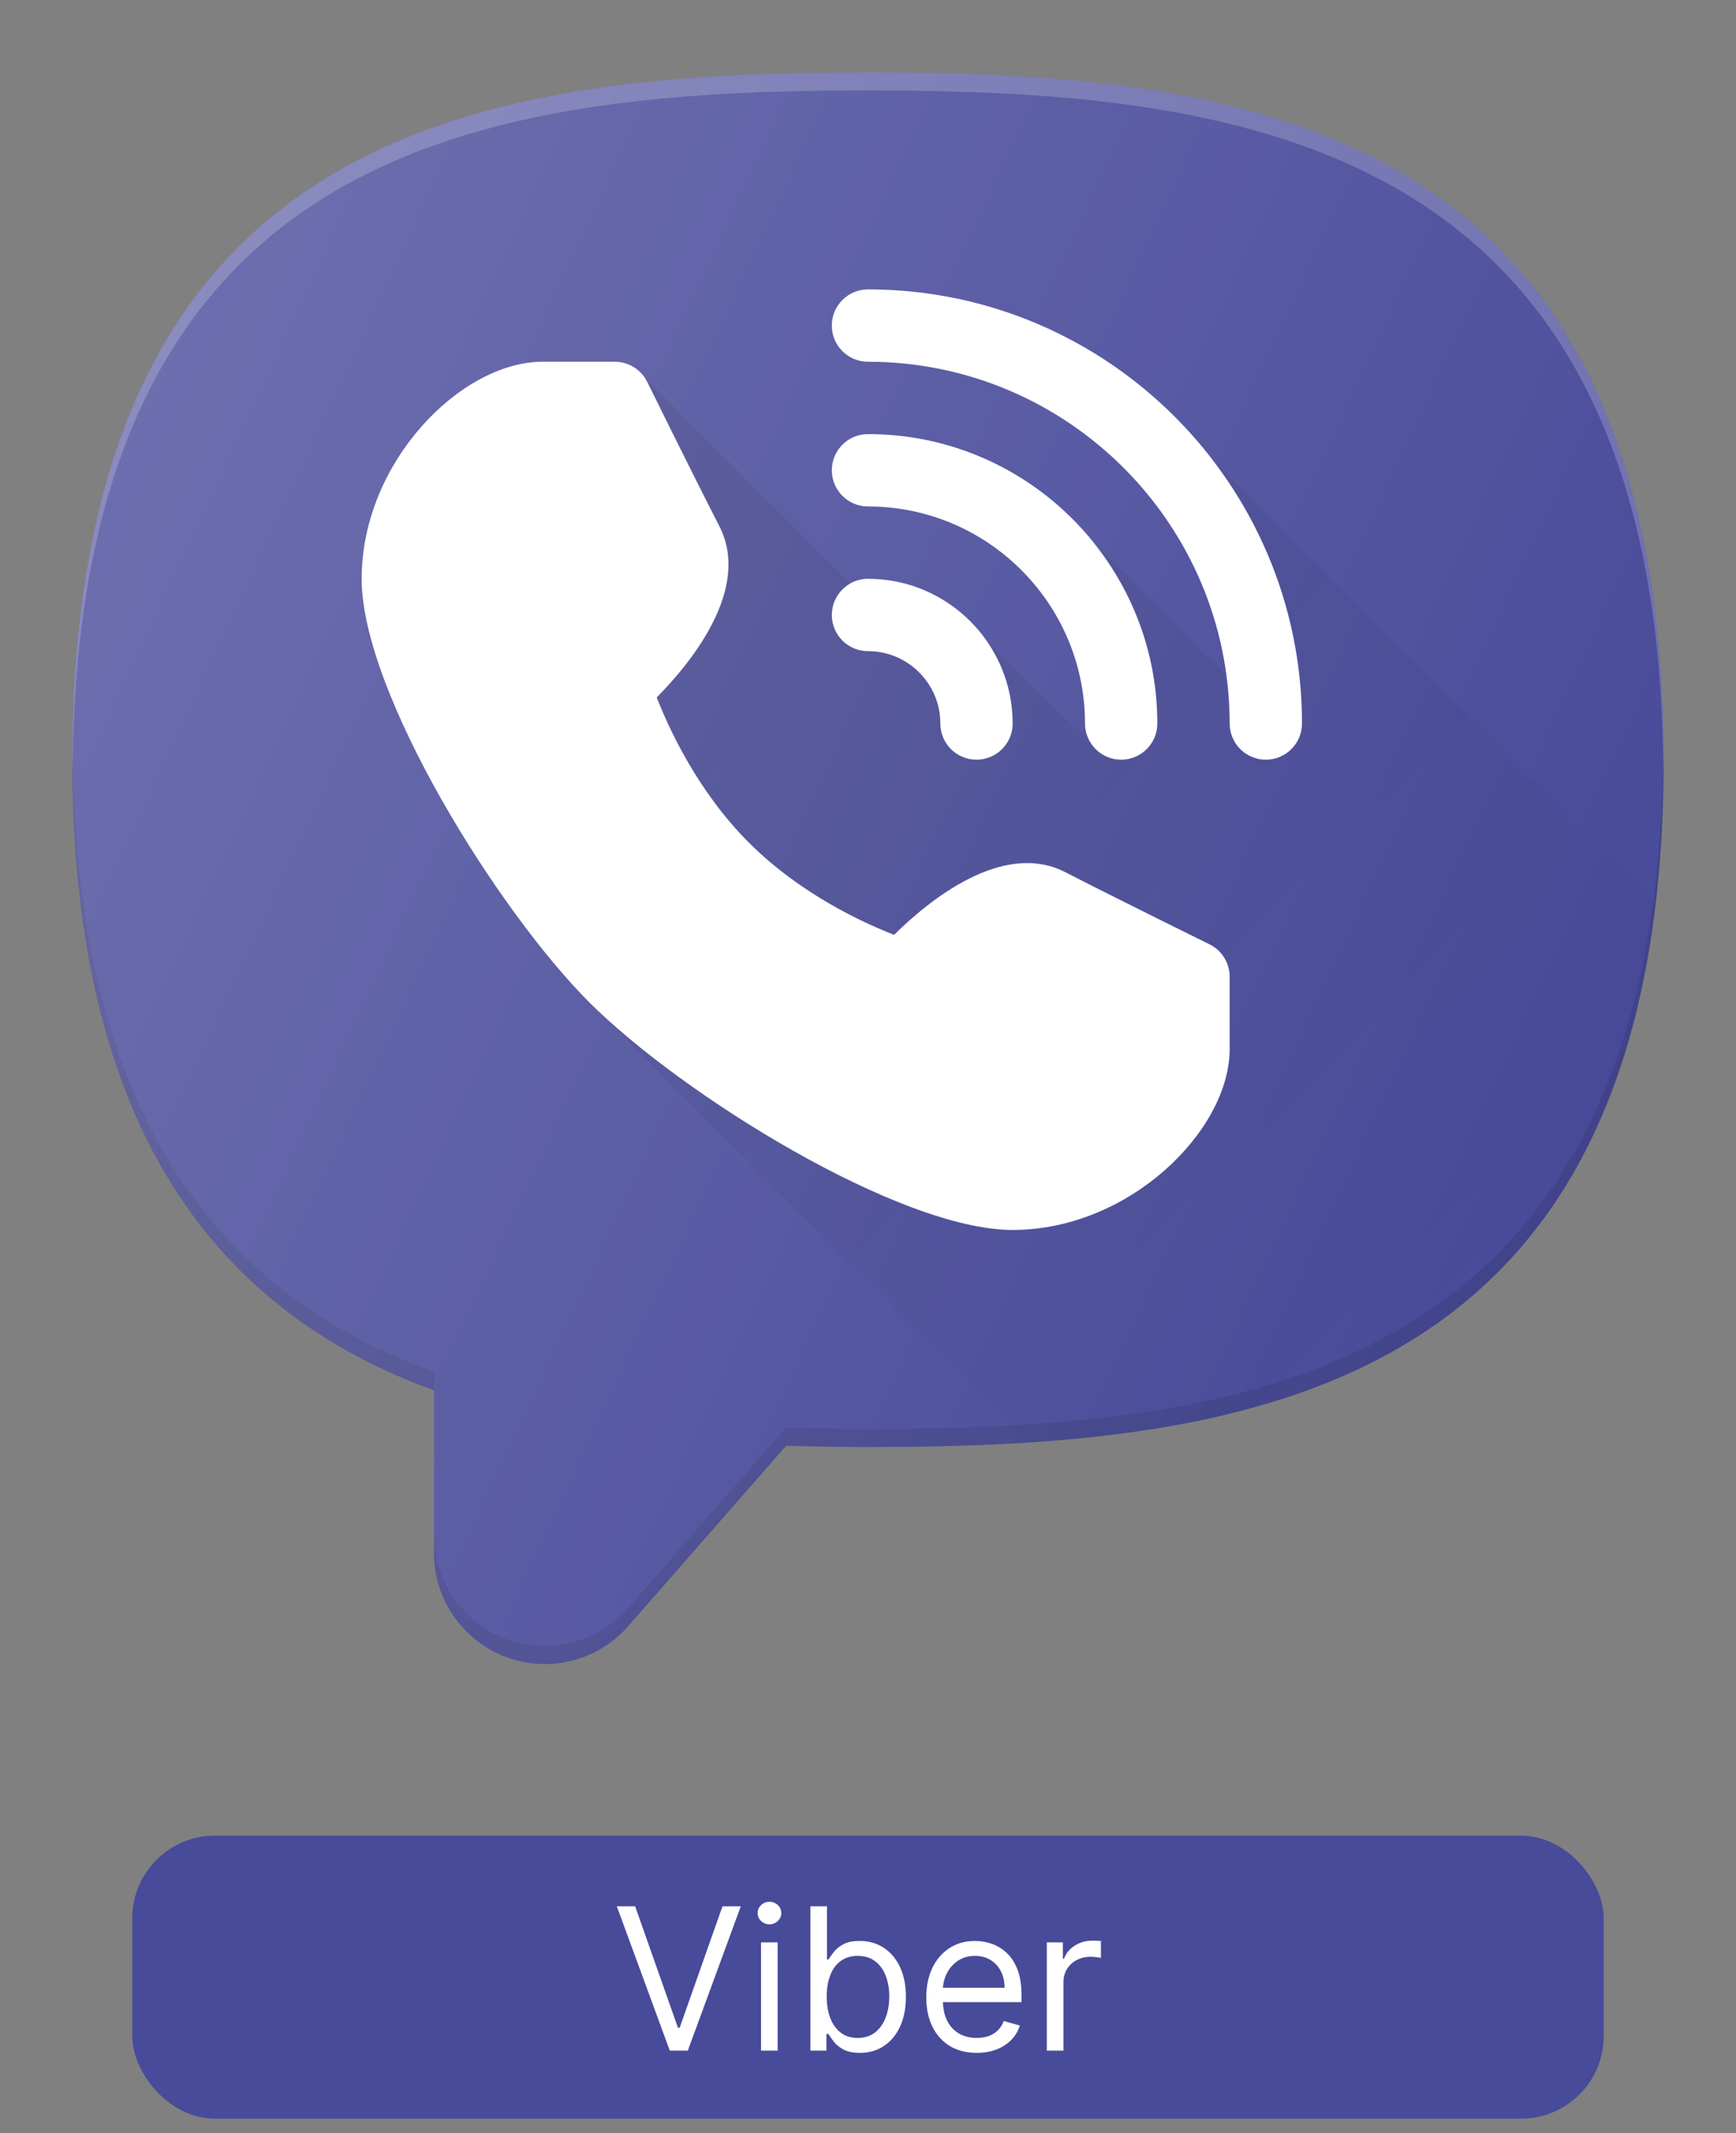
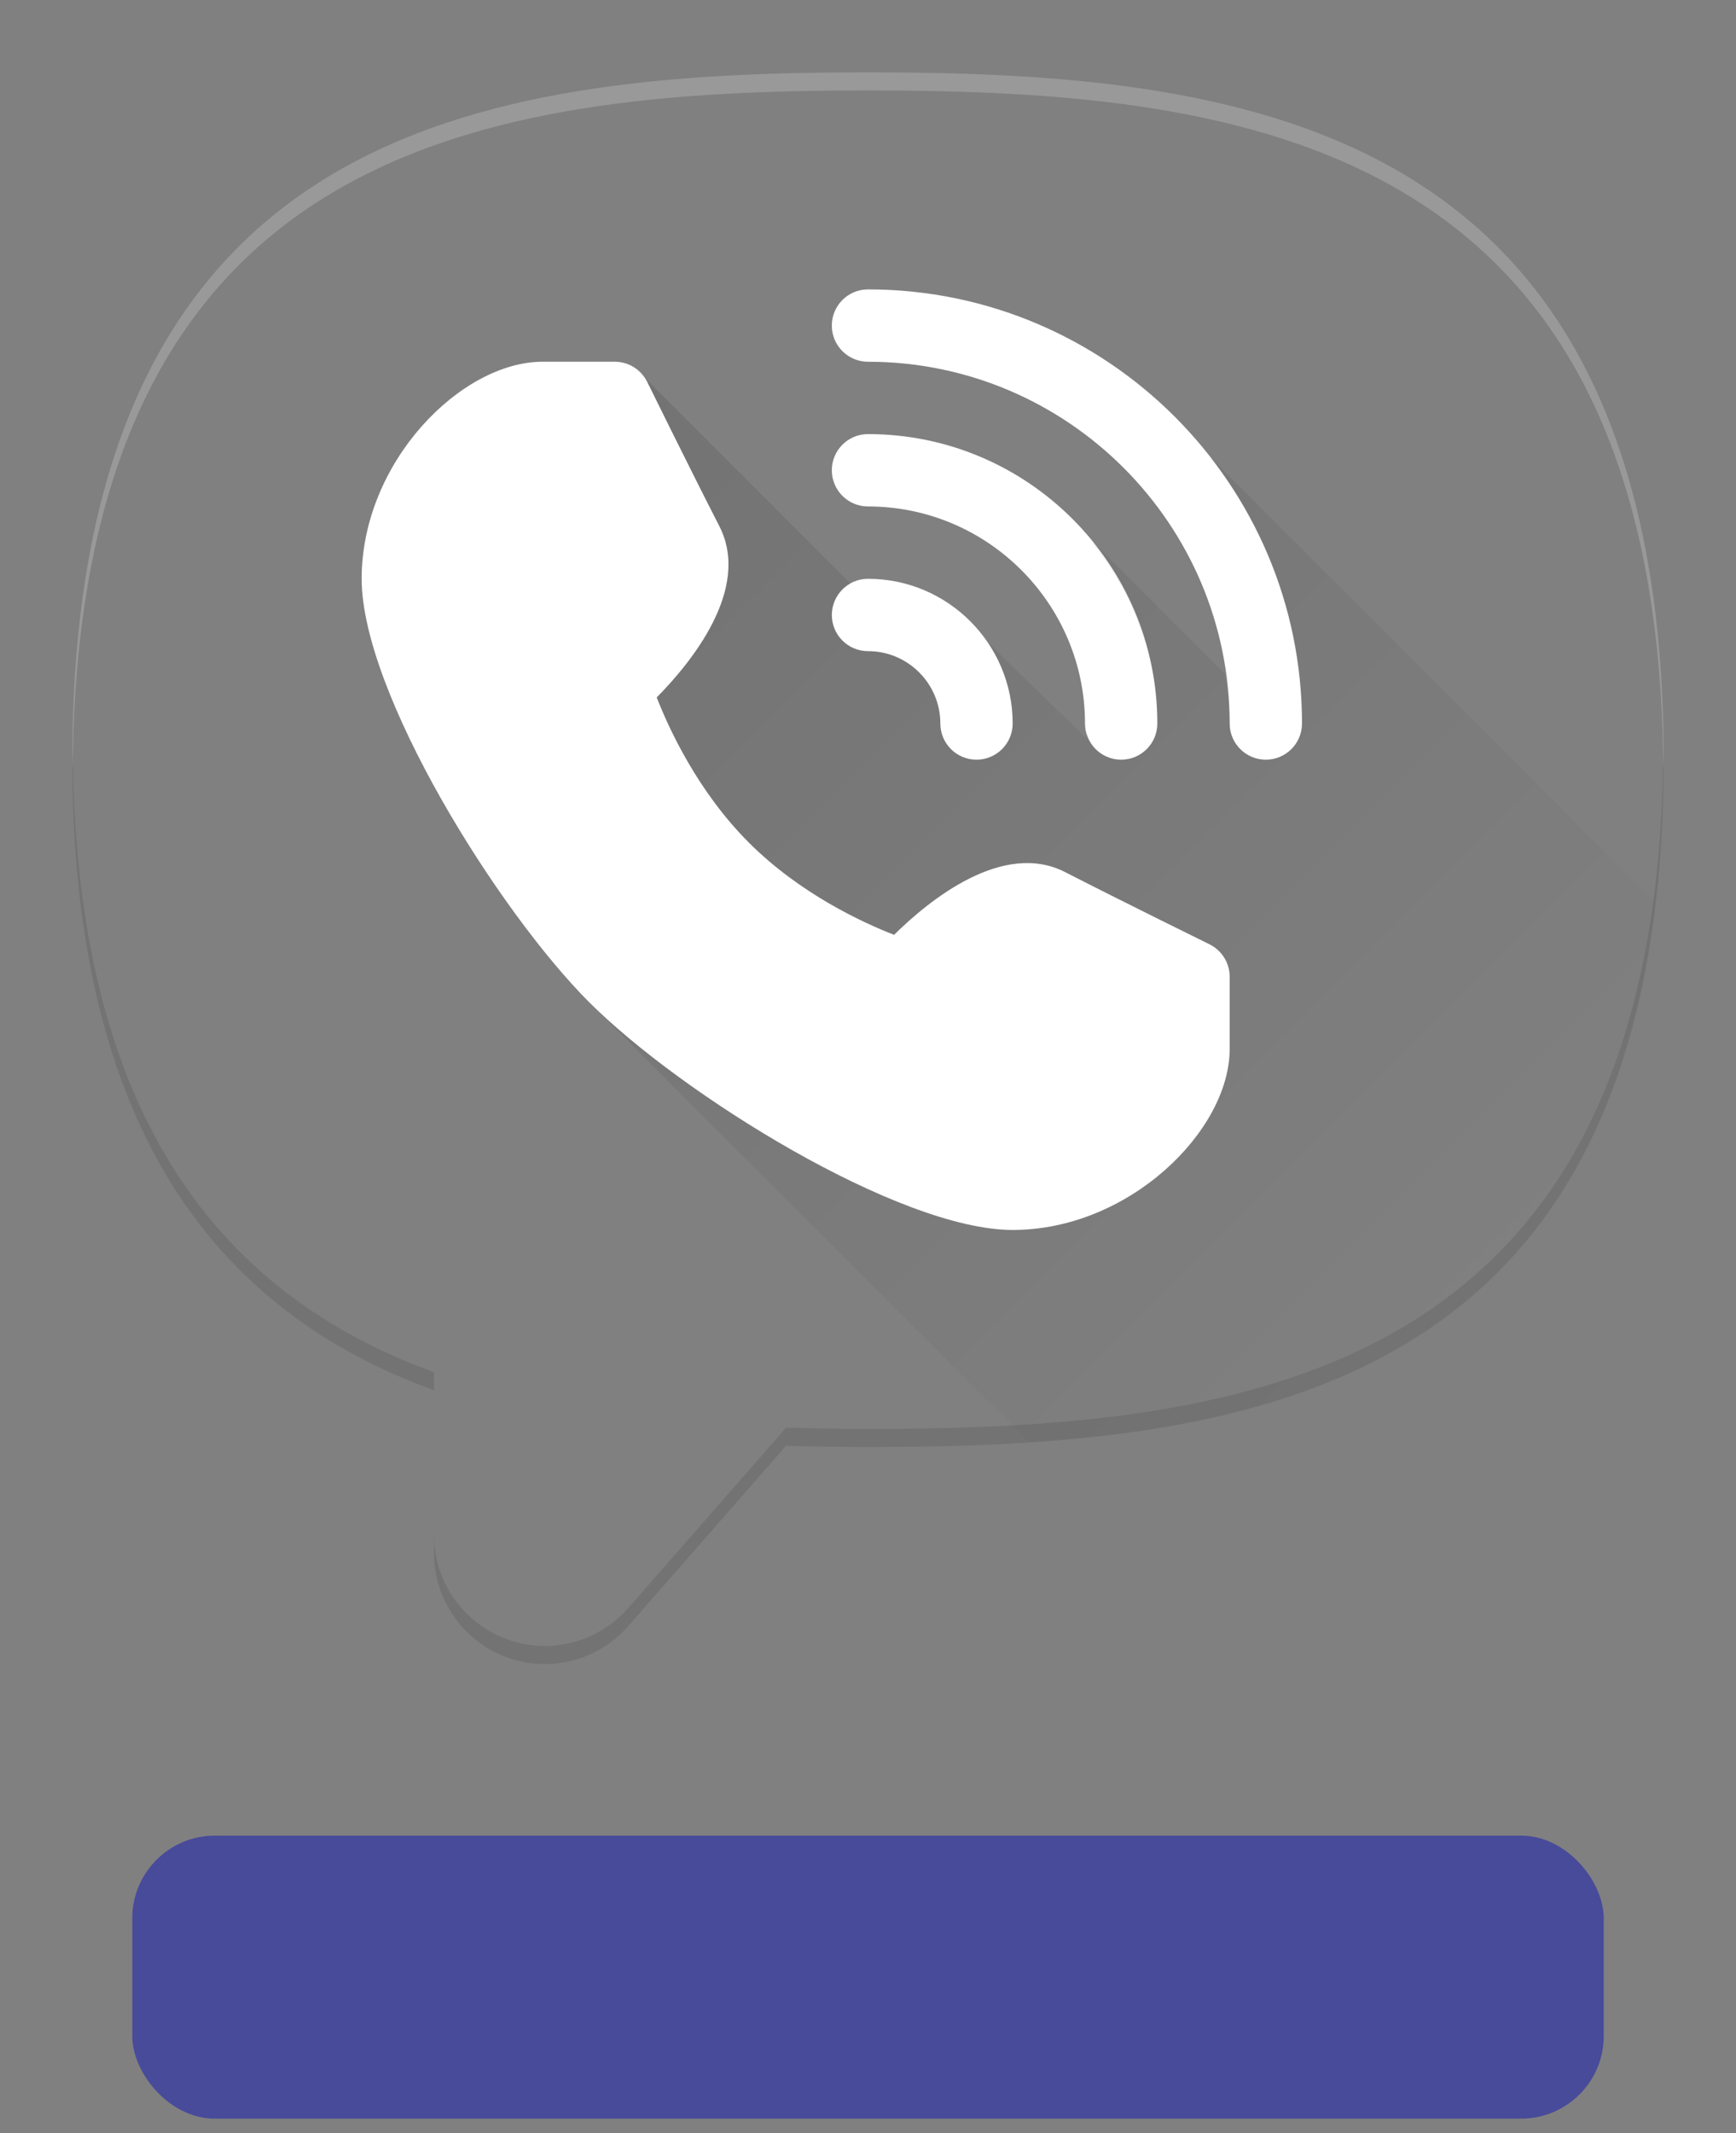
<svg xmlns="http://www.w3.org/2000/svg" width="105" height="129" viewBox="0 0 105 129" fill="none">
  <rect x="0" y="0" width="105" height="129" fill="#808080" stroke="none" />
-   <path d="M52.5 4.375C29.215 4.375 4.375 7.588 4.375 45.938C4.375 66.24 11.536 78.737 26.25 84.073V93.921C26.25 97.617 29.258 100.625 32.953 100.625C34.88 100.625 36.718 99.792 37.995 98.335L47.548 87.423C49.185 87.47 50.834 87.5 52.5 87.5C75.785 87.5 100.625 84.287 100.625 45.938C100.625 7.588 75.785 4.375 52.5 4.375Z" fill="#484A9A" />
  <path opacity="0.2" d="M52.5 4.375C29.215 4.375 4.375 7.588 4.375 45.938C4.375 46.119 4.398 46.276 4.399 46.457C4.66 8.679 29.338 5.469 52.5 5.469C75.668 5.469 100.354 8.679 100.602 46.484C100.603 46.293 100.625 46.131 100.625 45.938C100.625 7.588 75.785 4.375 52.5 4.375Z" fill="white" />
  <path opacity="0.1" d="M52.5 86.406C50.834 86.406 49.185 86.376 47.548 86.329L37.995 97.241C36.718 98.698 34.88 99.531 32.953 99.531C29.258 99.531 26.25 96.523 26.25 92.828V93.921C26.25 97.617 29.258 100.625 32.953 100.625C34.88 100.625 36.718 99.792 37.995 98.335L47.548 87.423C49.185 87.47 50.834 87.5 52.5 87.5C75.785 87.5 100.625 84.287 100.625 45.938C100.625 45.744 100.603 45.582 100.602 45.391C100.354 83.196 75.668 86.406 52.5 86.406Z" fill="#010101" />
  <path opacity="0.1" d="M26.25 84.07V82.976C11.667 77.688 4.526 65.342 4.399 45.359C4.398 45.56 4.375 45.731 4.375 45.934C4.375 66.237 11.536 78.734 26.25 84.07Z" fill="#010101" />
  <path d="M73.153 57.101C73.153 57.101 67.795 54.465 64.437 52.743C60.656 50.795 56.183 54.448 54.077 56.529C52.171 55.785 48.39 54.047 45.297 50.953C42.203 47.86 40.465 44.079 39.721 42.173C41.802 40.067 45.455 35.607 43.507 31.813C41.785 28.455 39.149 23.097 39.149 23.097C38.781 22.349 38.021 21.875 37.188 21.875H32.812C27.891 21.875 21.875 27.933 21.875 35C21.875 41.87 30.099 55.068 35.641 60.609C41.182 66.15 54.38 74.375 61.25 74.375C68.317 74.375 74.375 68.359 74.375 63.438V59.062C74.375 58.229 73.901 57.469 73.153 57.101Z" fill="white" />
  <path d="M52.5 39.375C54.914 39.375 56.875 41.336 56.875 43.75C56.875 44.959 57.853 45.938 59.062 45.938C60.272 45.938 61.25 44.959 61.25 43.75C61.25 38.926 57.324 35 52.5 35C51.291 35 50.312 35.978 50.312 37.188C50.312 38.397 51.291 39.375 52.5 39.375Z" fill="white" />
  <path d="M52.5 17.5C51.291 17.5 50.312 18.478 50.312 19.688C50.312 20.897 51.291 21.875 52.5 21.875C64.561 21.875 74.375 31.689 74.375 43.75C74.375 44.959 75.353 45.938 76.562 45.938C77.772 45.938 78.75 44.959 78.75 43.75C78.75 29.275 66.975 17.5 52.5 17.5Z" fill="white" />
  <path d="M52.5 30.625C59.737 30.625 65.625 36.513 65.625 43.75C65.625 44.959 66.603 45.938 67.812 45.938C69.022 45.938 70 44.959 70 43.75C70 34.099 62.151 26.25 52.5 26.25C51.291 26.25 50.312 27.228 50.312 28.438C50.312 29.647 51.291 30.625 52.5 30.625Z" fill="white" />
  <path d="M73.281 27.731L73.294 27.793C76.701 32.221 78.75 37.745 78.75 43.752C78.75 44.961 77.771 45.939 76.562 45.939C75.353 45.939 74.375 44.961 74.375 43.752C74.375 42.717 74.209 41.727 74.069 40.73L66.139 32.799L66.135 32.916C68.516 35.906 70 39.64 70 43.752C70 44.961 69.021 45.939 67.812 45.939C66.796 45.939 65.98 45.233 65.734 44.295L65.721 44.666L59.736 38.838L59.731 38.837C60.687 40.239 61.25 41.931 61.25 43.752C61.25 44.961 60.271 45.939 59.062 45.939C57.853 45.939 56.875 44.961 56.875 43.752C56.875 41.338 54.914 39.377 52.5 39.377C51.291 39.377 50.312 38.398 50.312 37.189C50.312 36.365 50.785 35.675 51.457 35.302L38.416 22.262L38.414 22.287C38.715 22.495 38.981 22.758 39.148 23.099C39.148 23.099 41.784 28.456 43.506 31.814C45.455 35.608 41.801 40.069 39.721 42.175C40.464 44.081 42.203 47.862 45.296 50.955C48.39 54.048 52.171 55.787 54.076 56.531C56.183 54.45 60.656 50.797 64.437 52.745C67.795 54.467 73.153 57.103 73.153 57.103C73.9 57.471 74.375 58.231 74.375 59.064V63.439C74.375 68.361 68.316 74.377 61.25 74.377C54.38 74.377 41.182 66.152 35.641 60.611L62.242 87.212C80.328 86.032 97.076 80.137 100.09 54.54L73.281 27.731Z" fill="url(#paint0_linear_95_270)" />
-   <path d="M52.5 4.375C29.215 4.375 4.375 7.588 4.375 45.938C4.375 66.24 11.536 78.737 26.25 84.073V93.921C26.25 97.617 29.258 100.625 32.953 100.625C34.88 100.625 36.718 99.792 37.995 98.335L47.548 87.423C49.185 87.47 50.834 87.5 52.5 87.5C75.785 87.5 100.625 84.287 100.625 45.938C100.625 7.588 75.785 4.375 52.5 4.375Z" fill="url(#paint1_linear_95_270)" />
  <rect x="8" y="111" width="89" height="17.115" rx="5" fill="#484A9A" />
-   <path d="M38.415 115.273L41.006 122.619H41.108L43.699 115.273H44.807L41.602 124H40.511L37.307 115.273H38.415ZM46.03 124V117.455H47.035V124H46.03ZM46.541 116.364C46.345 116.364 46.176 116.297 46.034 116.163C45.895 116.03 45.825 115.869 45.825 115.682C45.825 115.494 45.895 115.334 46.034 115.2C46.176 115.067 46.345 115 46.541 115C46.737 115 46.905 115.067 47.044 115.2C47.186 115.334 47.257 115.494 47.257 115.682C47.257 115.869 47.186 116.03 47.044 116.163C46.905 116.297 46.737 116.364 46.541 116.364ZM49.014 124V115.273H50.02V118.494H50.105C50.179 118.381 50.281 118.236 50.412 118.06C50.545 117.881 50.735 117.722 50.983 117.582C51.233 117.44 51.571 117.369 51.997 117.369C52.548 117.369 53.034 117.507 53.454 117.783C53.875 118.058 54.203 118.449 54.439 118.955C54.674 119.46 54.792 120.057 54.792 120.744C54.792 121.438 54.674 122.038 54.439 122.547C54.203 123.053 53.876 123.445 53.459 123.723C53.041 123.999 52.559 124.136 52.014 124.136C51.593 124.136 51.257 124.067 51.004 123.928C50.751 123.786 50.556 123.625 50.42 123.446C50.284 123.264 50.179 123.114 50.105 122.994H49.985V124H49.014ZM50.002 120.727C50.002 121.222 50.075 121.658 50.22 122.036C50.365 122.411 50.576 122.705 50.855 122.918C51.133 123.128 51.474 123.233 51.877 123.233C52.298 123.233 52.649 123.122 52.93 122.901C53.214 122.676 53.427 122.375 53.569 121.997C53.714 121.616 53.787 121.193 53.787 120.727C53.787 120.267 53.716 119.852 53.574 119.483C53.434 119.111 53.223 118.817 52.939 118.601C52.657 118.382 52.304 118.273 51.877 118.273C51.468 118.273 51.125 118.376 50.846 118.584C50.568 118.788 50.358 119.075 50.216 119.445C50.074 119.811 50.002 120.239 50.002 120.727ZM59.075 124.136C58.444 124.136 57.9 123.997 57.443 123.719C56.988 123.438 56.637 123.045 56.39 122.543C56.146 122.037 56.024 121.449 56.024 120.778C56.024 120.108 56.146 119.517 56.39 119.006C56.637 118.491 56.981 118.091 57.422 117.804C57.865 117.514 58.382 117.369 58.973 117.369C59.314 117.369 59.65 117.426 59.983 117.54C60.315 117.653 60.617 117.838 60.89 118.094C61.163 118.347 61.38 118.682 61.542 119.099C61.704 119.517 61.785 120.031 61.785 120.642V121.068H56.74V120.199H60.762C60.762 119.83 60.689 119.5 60.541 119.21C60.396 118.92 60.189 118.692 59.919 118.524C59.652 118.357 59.336 118.273 58.973 118.273C58.572 118.273 58.225 118.372 57.933 118.571C57.643 118.767 57.42 119.023 57.264 119.338C57.108 119.653 57.029 119.991 57.029 120.352V120.932C57.029 121.426 57.115 121.845 57.285 122.189C57.459 122.53 57.699 122.79 58.005 122.969C58.312 123.145 58.669 123.233 59.075 123.233C59.339 123.233 59.578 123.196 59.791 123.122C60.007 123.045 60.193 122.932 60.349 122.781C60.505 122.628 60.626 122.437 60.711 122.21L61.683 122.483C61.581 122.812 61.409 123.102 61.167 123.352C60.926 123.599 60.627 123.793 60.272 123.932C59.917 124.068 59.518 124.136 59.075 124.136ZM63.315 124V117.455H64.287V118.443H64.355C64.474 118.119 64.69 117.857 65.002 117.655C65.315 117.453 65.667 117.352 66.059 117.352C66.133 117.352 66.225 117.354 66.336 117.357C66.447 117.359 66.531 117.364 66.588 117.369V118.392C66.554 118.384 66.475 118.371 66.353 118.354C66.234 118.334 66.108 118.324 65.974 118.324C65.656 118.324 65.372 118.391 65.122 118.524C64.875 118.655 64.679 118.837 64.534 119.07C64.392 119.3 64.321 119.562 64.321 119.858V124H63.315Z" fill="white" />
  <defs>
    <linearGradient id="paint0_linear_95_270" x1="35.484" y1="25.194" x2="88.862" y2="78.572" gradientUnits="userSpaceOnUse">
      <stop stop-color="#010101" stop-opacity="0.1" />
      <stop offset="1" stop-color="#010101" stop-opacity="0" />
    </linearGradient>
    <linearGradient id="paint1_linear_95_270" x1="5.128" y1="30.753" x2="94.582" y2="72.467" gradientUnits="userSpaceOnUse">
      <stop stop-color="white" stop-opacity="0.2" />
      <stop offset="1" stop-color="white" stop-opacity="0" />
    </linearGradient>
  </defs>
</svg>